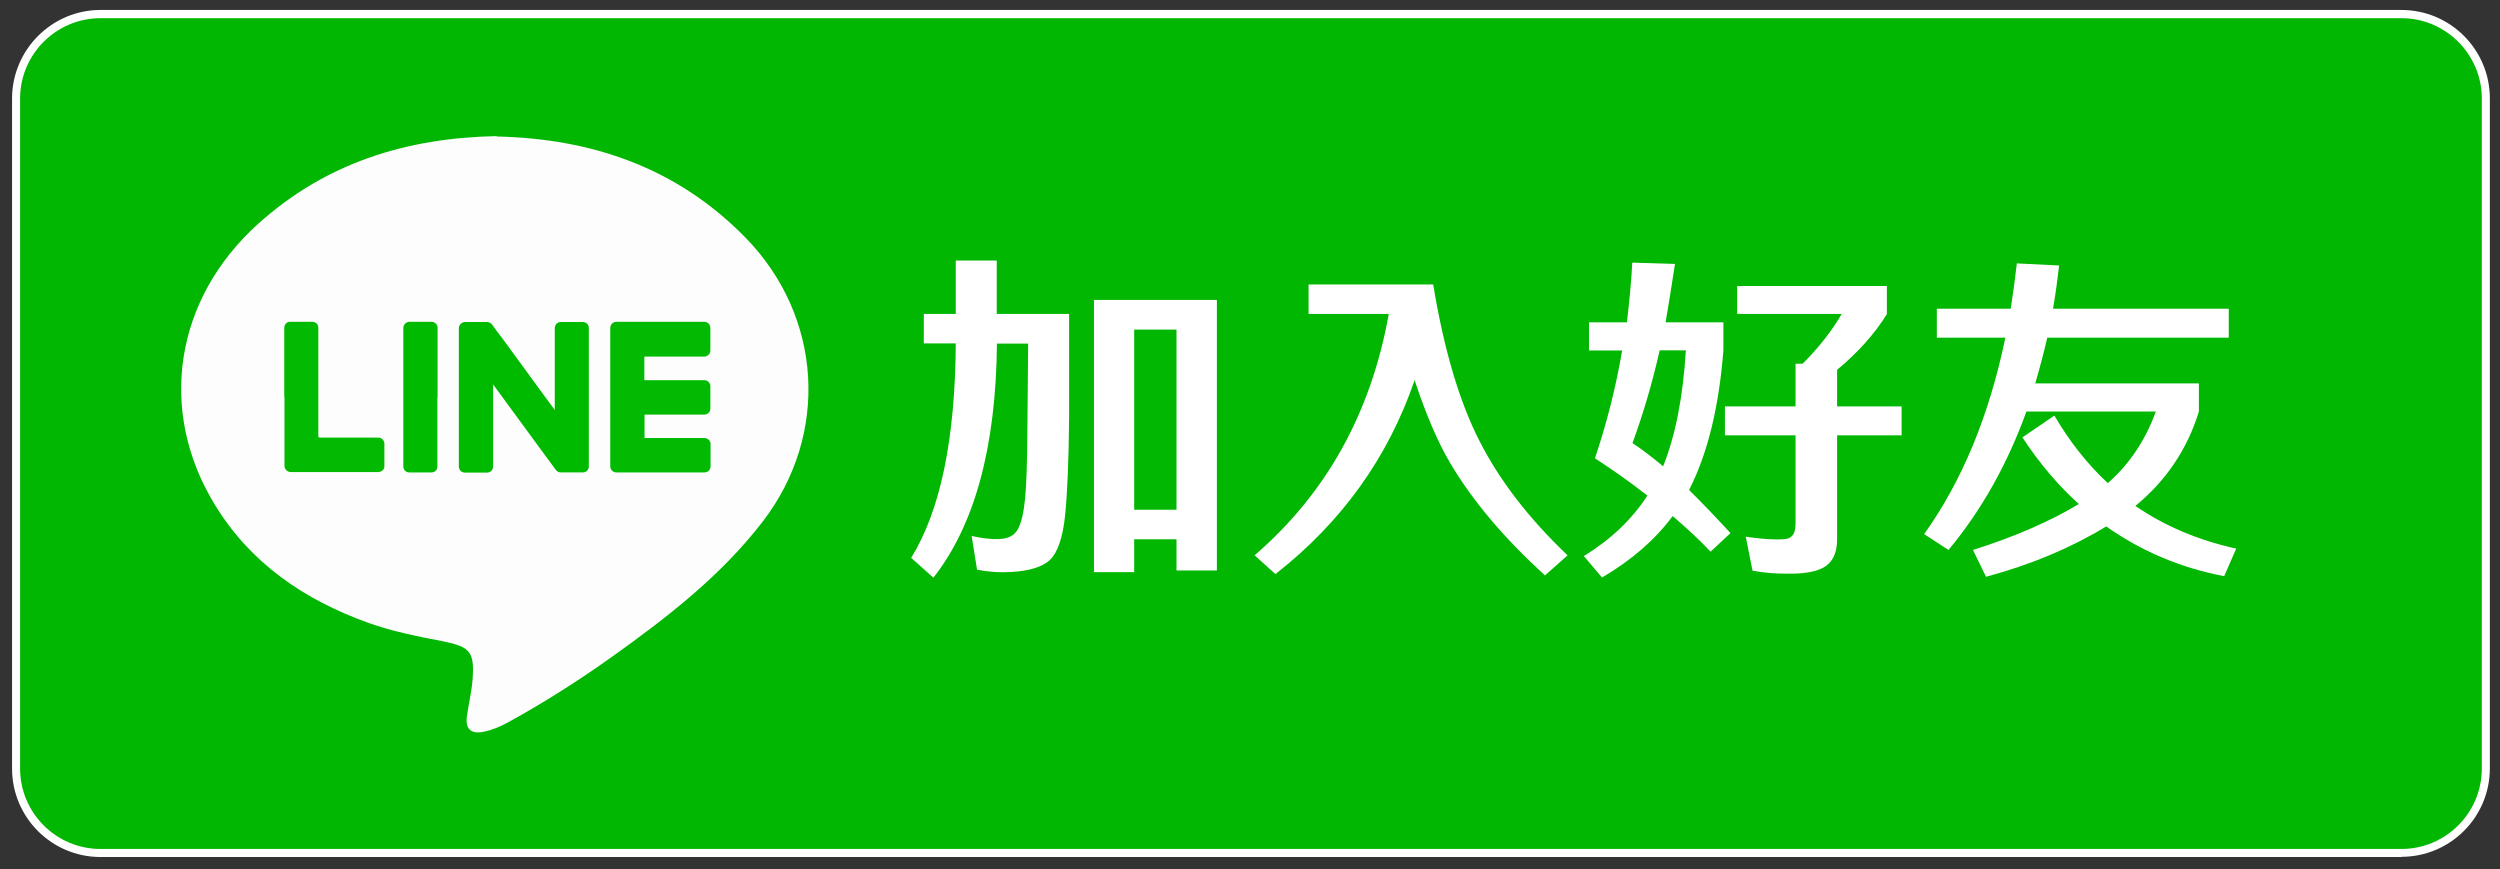
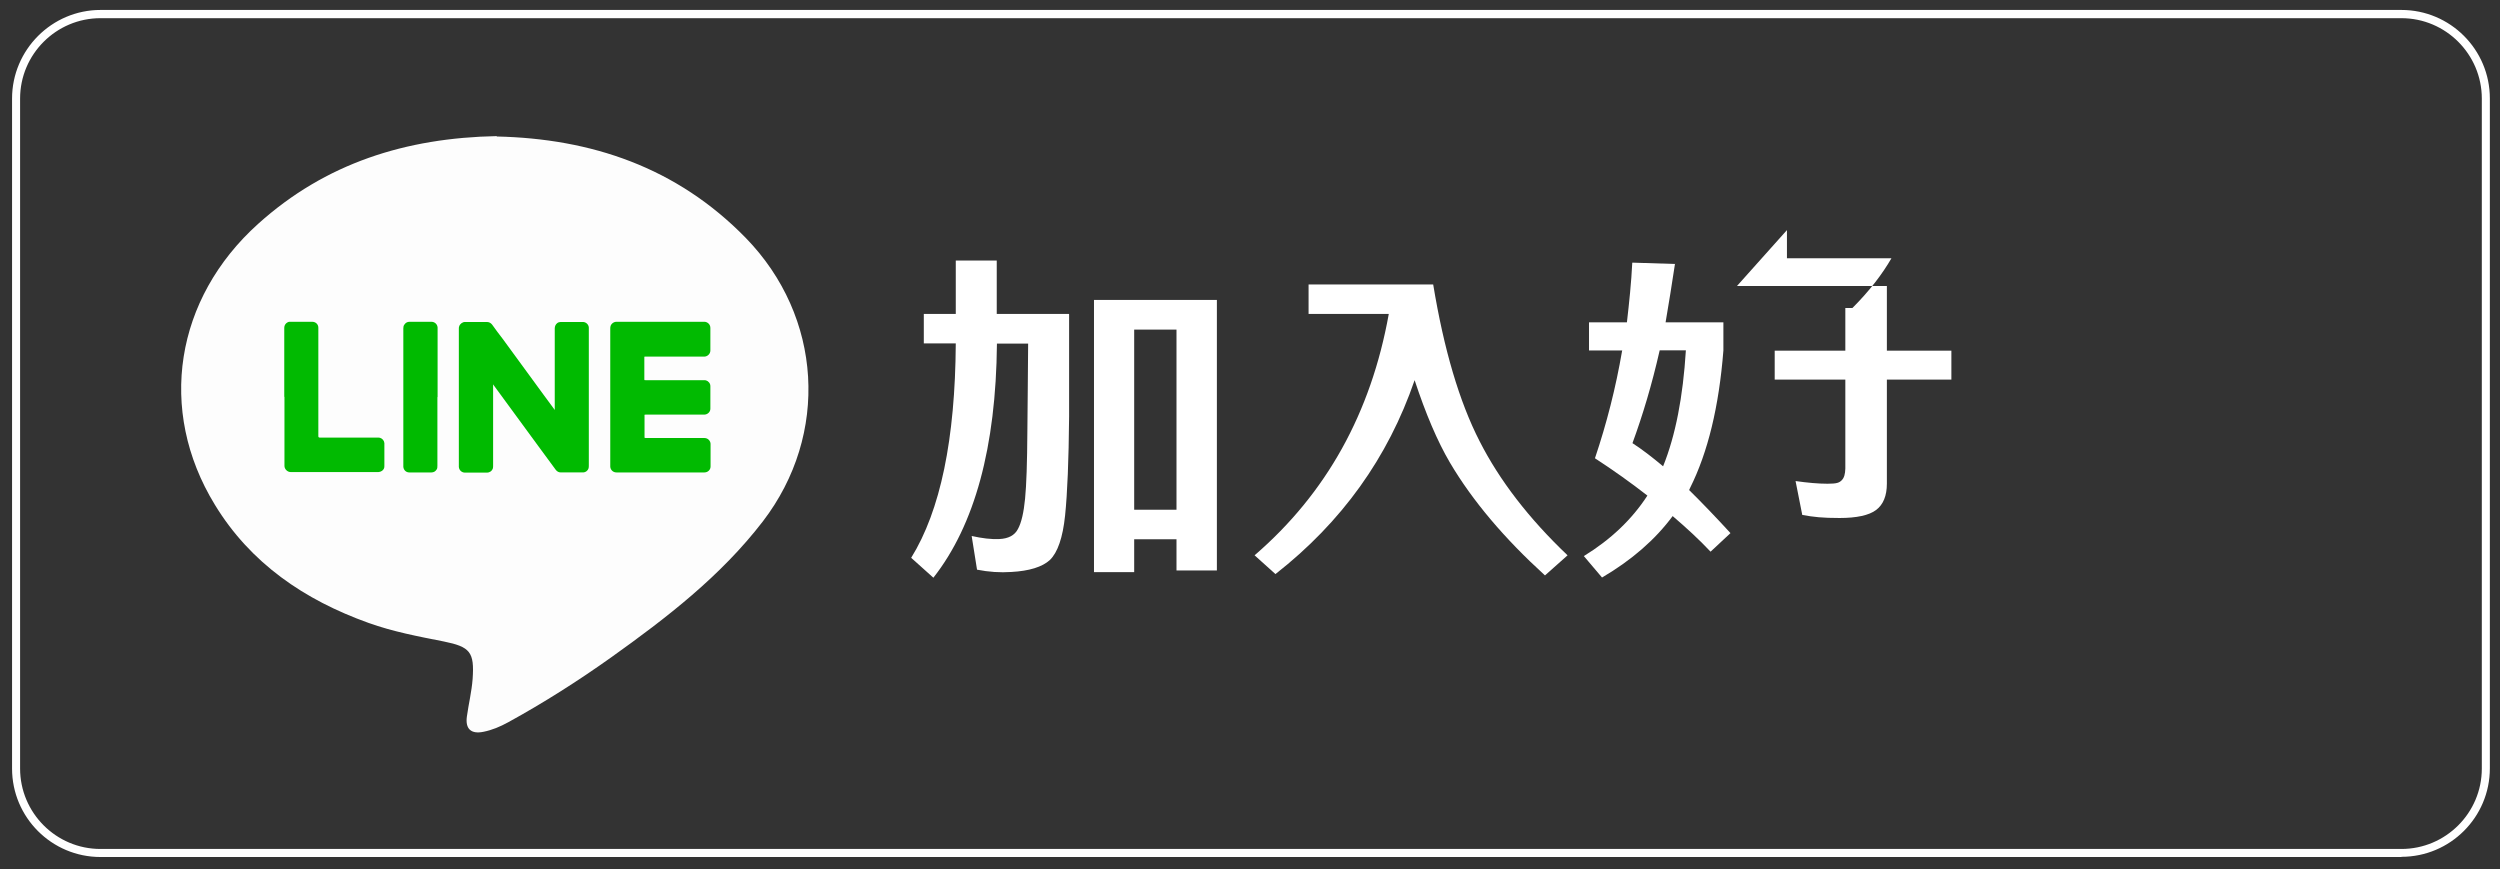
<svg xmlns="http://www.w3.org/2000/svg" id="_圖層_1" data-name=" 圖層 1" version="1.1" viewBox="0 0 1306 454">
  <rect x="0" y="0" width="1306" height="454" fill="#333333" stroke="none" />
  <defs>
    <style>
      .cls-1 {
        fill: #00ba00;
      }

      .cls-1, .cls-2, .cls-3, .cls-4, .cls-5 {
        stroke-width: 0px;
      }

      .cls-2 {
        fill: #fdfdfd;
      }

      .cls-3 {
        fill: #01b701;
      }

      .cls-4 {
        fill: #01ba01;
      }

      .cls-5 {
        fill: #fff;
      }
    </style>
  </defs>
  <g>
-     <path class="cls-3" d="M1254.6,7.4H52.5C28.2,7.4,8.5,27.1,8.5,51.5v350c0,24.4,19.7,44.1,44.1,44.1h1202c24.4,0,44.1-19.7,44.1-44.1V51.5c0-24.4-19.7-44.1-44.1-44.1Z" />
    <path class="cls-5" d="M1254.6,447.7H52.5c-25.5,0-46.2-20.7-46.2-46.2V51.5c0-25.5,20.8-46.3,46.2-46.3h1202c25.5,0,46.2,20.7,46.2,46.2v350c0,25.5-20.7,46.2-46.2,46.2h0ZM52.5,9.5c-23.1,0-42,18.8-42,42v350c0,23.1,18.8,42,42,42h1202c23.1,0,42-18.8,42-42V51.5c0-23.1-18.8-42-42-42H52.5Z" />
  </g>
  <g>
    <path class="cls-5" d="M558.5,164.2v53.5c-.2,22.8-.9,40-2.1,51.6-1.2,11.6-3.9,19.3-7.9,23.2-4,3.7-10.9,5.8-20.2,6.3-5.8.4-11.8,0-17.9-1.2l-2.8-17.6c5.4,1.2,10.2,1.8,14.4,1.6,4.7-.2,8.1-1.9,9.8-5.3,1.8-3.3,3-8.6,3.7-15.8.7-7,1.1-18.8,1.2-35.5.2-12.8.2-28.1.4-45.5h-16.3c-.5,54.1-11.6,94.8-33.2,122.3l-11.6-10.4c15.3-24.7,23-62,23.3-112h-16.7v-15.4h16.7v-27.9h21.4v27.9h37.7ZM571.5,298.9v-142.2h64.2v141.3h-21.1v-16.3h-22.1v17.2h-21.1ZM592.5,172.2v94.1h22.1v-94.1h-22.1Z" />
    <path class="cls-5" d="M655.5,290c37.4-32.3,60.7-74.2,70-126h-41.9v-15.4h65.1c5.6,34,13.7,61.3,24.2,81.8,10.4,20.5,25.8,40.5,46,59.7l-11.8,10.5c-21.2-19.3-37.9-39-49.7-59-6.5-11.1-12.6-25.4-18.4-43-13.9,40.5-38.1,74.2-72.7,101.3l-10.9-9.8Z" />
-     <path class="cls-5" d="M847.5,183.1h-17.4v-14.7h19.8c1.2-10.4,2.3-20.9,2.8-31.2l22.3.7c-1.6,10.5-3.2,20.7-4.9,30.5h30.2v14.7c-2.3,29.3-8.1,53.2-17.4,71.8l-.5,1.1c6.8,6.7,14,14.2,21.6,22.5l-10.4,9.7c-6.1-6.5-12.8-12.6-19.8-18.6-9.1,12.3-21.4,23-36.9,32.1l-9.5-11.2c14-8.6,25.1-19.1,33.2-31.6-8.6-6.7-17.7-13.2-27.4-19.5,6.1-18.1,10.9-36.9,14.2-56.2ZM867,183.1c-4,17.6-8.8,33.7-14.2,48.4,5.1,3.3,10.4,7.4,16,12.1,6.5-16.1,10.4-36.3,11.9-60.6h-13.7ZM907.4,149.4h78.3v14.7c-6.5,10.5-15.3,20.2-26,29.1v19.1h33.7v15.1h-33.7v54.4c0,6.3-1.9,10.9-5.6,13.7-3.7,2.8-10.2,4.2-19.1,4.2s-13.5-.5-19.5-1.6l-3.5-17.7c6.3.9,11.9,1.4,16.7,1.4s6.1-.5,7.4-1.8,1.8-3.2,1.9-6.1v-46.5h-36.9v-15.1h36.9v-22.3h3.7c9-9,15.6-17.7,20.4-26h-54.6v-14.7Z" />
-     <path class="cls-5" d="M1005.1,279.1c19.8-27.6,34-61.8,42.5-102.7h-35.8v-15.1h38.6c1.2-7.7,2.3-15.6,3.2-23.7l22.1,1.1c-.9,7.5-1.9,15.1-3.2,22.6h91.8v15.1h-94.8c-1.9,8.2-4,16.1-6.3,23.9h85.5v14.7c-6.1,19.8-17.2,36.2-33.2,49.3,15.3,10.5,32.8,17.9,52.7,22.3l-6.3,14.4c-23-4.4-43.5-13.2-61.6-26-18.4,11.2-39.3,20-62.8,26.3l-6.8-14c22.1-7,40.5-15.1,55.3-24-10.9-9.8-20.7-21.4-29.5-34.8l16.7-11.4c7.9,13.5,17.2,25.3,27.9,35.3,11.4-10,19.7-22.5,25.1-37.4h-67.6c-10,27.6-23.5,51.6-40.7,72.3l-12.6-8.2Z" />
+     <path class="cls-5" d="M847.5,183.1h-17.4v-14.7h19.8c1.2-10.4,2.3-20.9,2.8-31.2l22.3.7c-1.6,10.5-3.2,20.7-4.9,30.5h30.2v14.7c-2.3,29.3-8.1,53.2-17.4,71.8l-.5,1.1c6.8,6.7,14,14.2,21.6,22.5l-10.4,9.7c-6.1-6.5-12.8-12.6-19.8-18.6-9.1,12.3-21.4,23-36.9,32.1l-9.5-11.2c14-8.6,25.1-19.1,33.2-31.6-8.6-6.7-17.7-13.2-27.4-19.5,6.1-18.1,10.9-36.9,14.2-56.2ZM867,183.1c-4,17.6-8.8,33.7-14.2,48.4,5.1,3.3,10.4,7.4,16,12.1,6.5-16.1,10.4-36.3,11.9-60.6h-13.7ZM907.4,149.4h78.3v14.7v19.1h33.7v15.1h-33.7v54.4c0,6.3-1.9,10.9-5.6,13.7-3.7,2.8-10.2,4.2-19.1,4.2s-13.5-.5-19.5-1.6l-3.5-17.7c6.3.9,11.9,1.4,16.7,1.4s6.1-.5,7.4-1.8,1.8-3.2,1.9-6.1v-46.5h-36.9v-15.1h36.9v-22.3h3.7c9-9,15.6-17.7,20.4-26h-54.6v-14.7Z" />
  </g>
  <g>
    <path class="cls-2" d="M259.4,71.3c49.4,1.1,94.1,16,130.2,53,40,41.1,43.8,102.6,8.9,148.1-22,28.6-50.2,50.3-79.2,71-17.3,12.3-35.2,23.7-53.8,33.9-4.2,2.3-8.4,4.1-13,5-6.4,1.3-9.5-1.5-8.6-8,.9-6.5,2.5-13,3-19.6,1-14.1-1.3-16.8-15.1-19.6-13.2-2.6-26.5-5.1-39.3-9.7-33.5-12-61.7-31.2-80.3-61.8-30.2-49.4-20.7-107.7,22.7-146.7,35.1-31.6,77-44.9,124.7-45.8Z" />
    <g>
      <path class="cls-1" d="M257.6,200.9v.6c0,13.9,0,27.7,0,41.6,0,.5,0,1-.1,1.5-.5,1.6-1.9,2.3-3,2.3-3.9,0-7.7,0-11.6,0-1.7,0-3.1-1.3-3.2-3,0-.1,0-.3,0-.4,0-23.9,0-47.9,0-71.8,0-.4,0-.9.2-1.3.4-1.2,1.7-2.2,3-2.2,3.8,0,7.6,0,11.4,0,1.2,0,2.1.5,2.8,1.4,1.8,2.5,3.6,5,5.5,7.4,7.1,9.7,14.1,19.3,21.2,29,1.9,2.5,3.7,5.1,5.6,7.6.1.2.2.4.4.5,0-.2,0-.4,0-.6,0-14,0-27.9,0-41.9,0-1.1.4-2.1,1.3-2.8.5-.4,1.2-.6,1.8-.6,3.9,0,7.8,0,11.6,0,1.6,0,3,1.3,3.1,2.9,0,.3,0,.6,0,.9,0,23.7,0,47.4,0,71,0,.5,0,1-.1,1.5-.4,1.4-1.6,2.3-3,2.3-3.8,0-7.6,0-11.5,0-1.2,0-2-.5-2.7-1.4-3.1-4.2-6.1-8.3-9.2-12.5-7.8-10.6-15.5-21.2-23.3-31.8,0,0-.1-.2-.2-.3,0,0,0,0-.1,0Z" />
      <path class="cls-4" d="M318.8,207.5c0-12,0-23.9,0-35.9,0-1,.2-1.8.9-2.5.6-.6,1.4-1,2.3-1,15.3,0,30.7,0,46,0,1.4,0,3.1,1.2,3.1,3.2,0,3.9,0,7.8,0,11.8,0,1.7-1.4,3.1-3.1,3.2-.2,0-.4,0-.6,0-10,0-20,0-30.1,0-.8,0-.7-.1-.7.7,0,3.6,0,7.2,0,10.8s0,.1,0,.2c0,.6,0,.6.6.6,5.4,0,10.7,0,16.1,0,4.7,0,9.4,0,14.2,0,.4,0,.9,0,1.3.1,1.3.4,2.3,1.6,2.3,3,0,3.9,0,7.9,0,11.8,0,1.7-1.4,3-3.1,3.1-.3,0-.5,0-.8,0-9.9,0-19.9,0-29.8,0-.9,0-.7,0-.7.8,0,3.6,0,7.1,0,10.7s0,.2,0,.3c0,.4,0,.4.5.4.6,0,1.1,0,1.7,0,9.6,0,19.2,0,28.8,0,1.1,0,2,.3,2.7,1.1.5.6.8,1.3.8,2,0,3.9,0,7.9,0,11.8,0,1.7-1.4,3.1-3.2,3.1-14.6,0-29.2,0-43.8,0-.7,0-1.5,0-2.2,0-1.7,0-3.1-1.3-3.2-3,0-.2,0-.4,0-.6,0-11.9,0-23.8,0-35.7Z" />
      <path class="cls-4" d="M148.5,207.4c0-12,0-24.1,0-36.1,0-1.6,1-2.8,2.5-3.2.2,0,.4,0,.6,0,3.8,0,7.6,0,11.5,0,1.8,0,3.2,1.3,3.2,3.1,0,.2,0,.4,0,.5,0,18.7,0,37.5,0,56.2q0,.7.8.7c10,0,20,0,30.1,0,.5,0,.9,0,1.3.1,1.3.4,2.2,1.5,2.3,2.8,0,.2,0,.3,0,.5,0,3.7,0,7.4,0,11.1,0,.4,0,.9-.1,1.3-.4,1.4-1.9,2.2-3,2.2-15.3,0-30.6,0-45.9,0-1.6,0-3.2-1.5-3.2-3.2,0-12.1,0-24.1,0-36.2Z" />
      <path class="cls-1" d="M228.5,207.5c0,11.9,0,23.9,0,35.8,0,.8,0,1.5-.5,2.1-.6.9-1.5,1.4-2.6,1.4-3.9,0-7.7,0-11.6,0-1.7,0-3-1.3-3.1-3,0-.2,0-.3,0-.5,0-23.9,0-47.9,0-71.8,0-.7.1-1.4.6-2,.6-.9,1.5-1.4,2.6-1.4,3.8,0,7.7,0,11.5,0,1.7,0,3.1,1.3,3.2,3,0,.2,0,.4,0,.6,0,11.9,0,23.8,0,35.7Z" />
    </g>
  </g>
</svg>